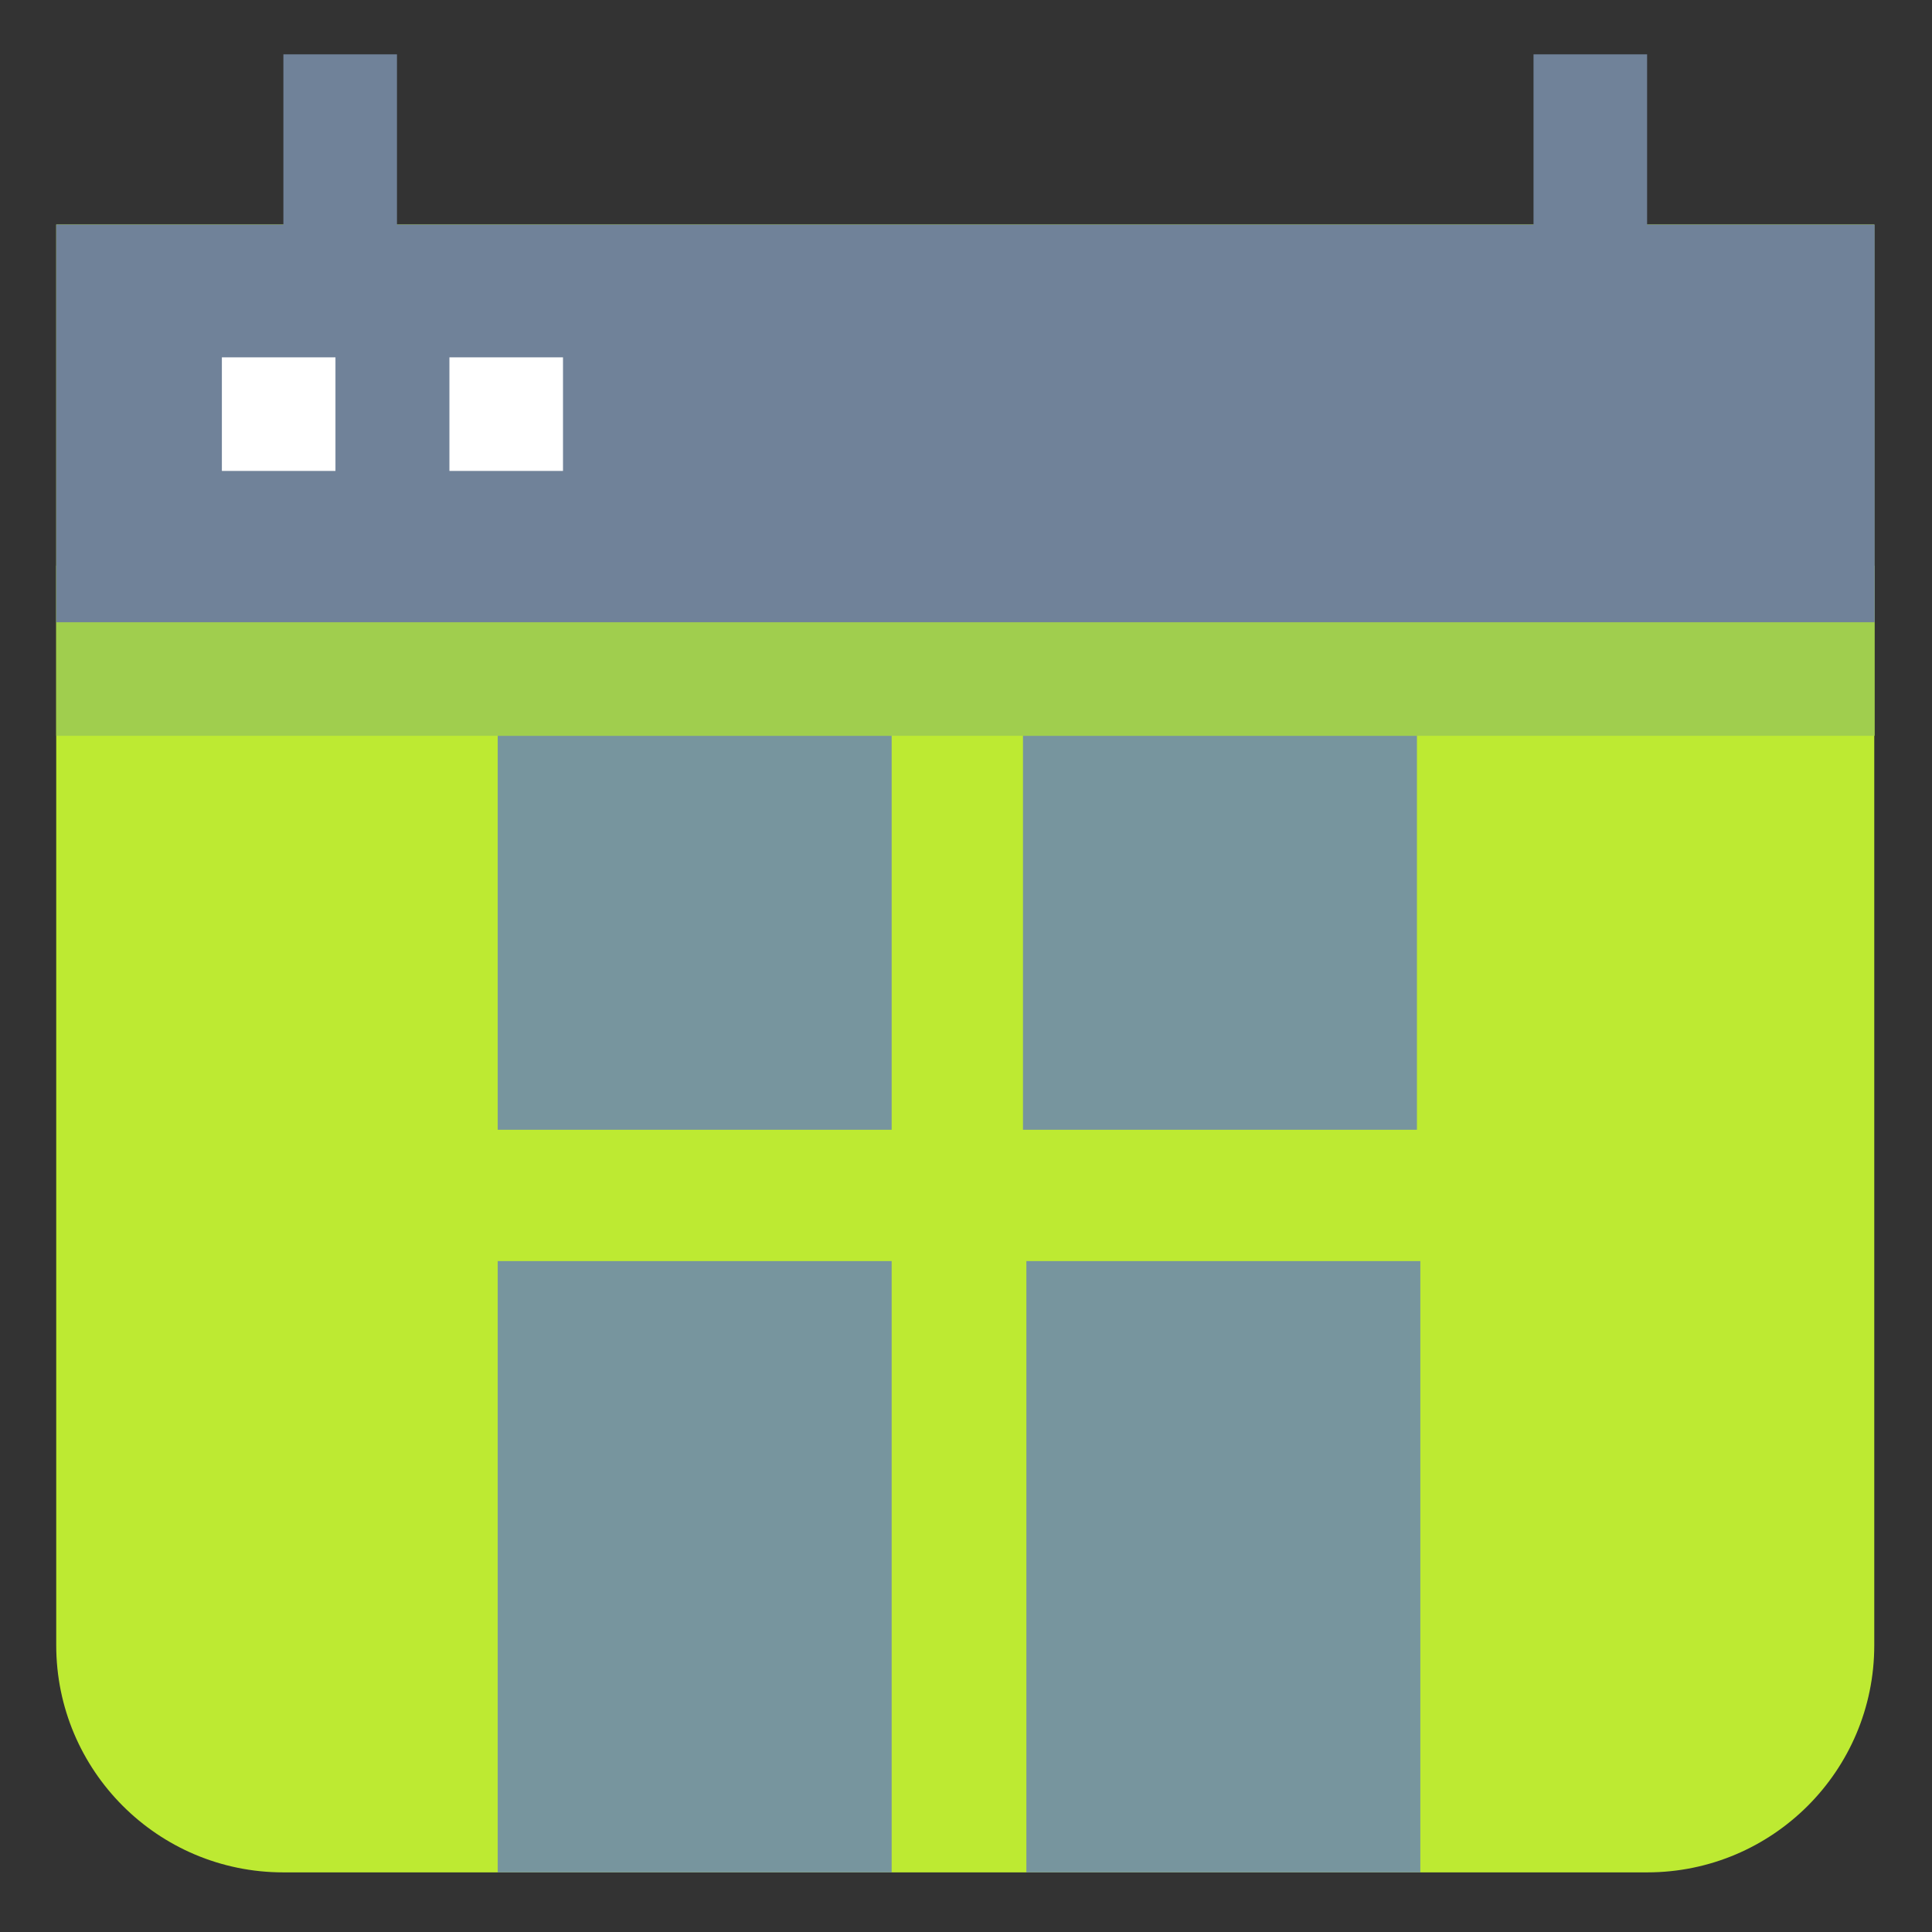
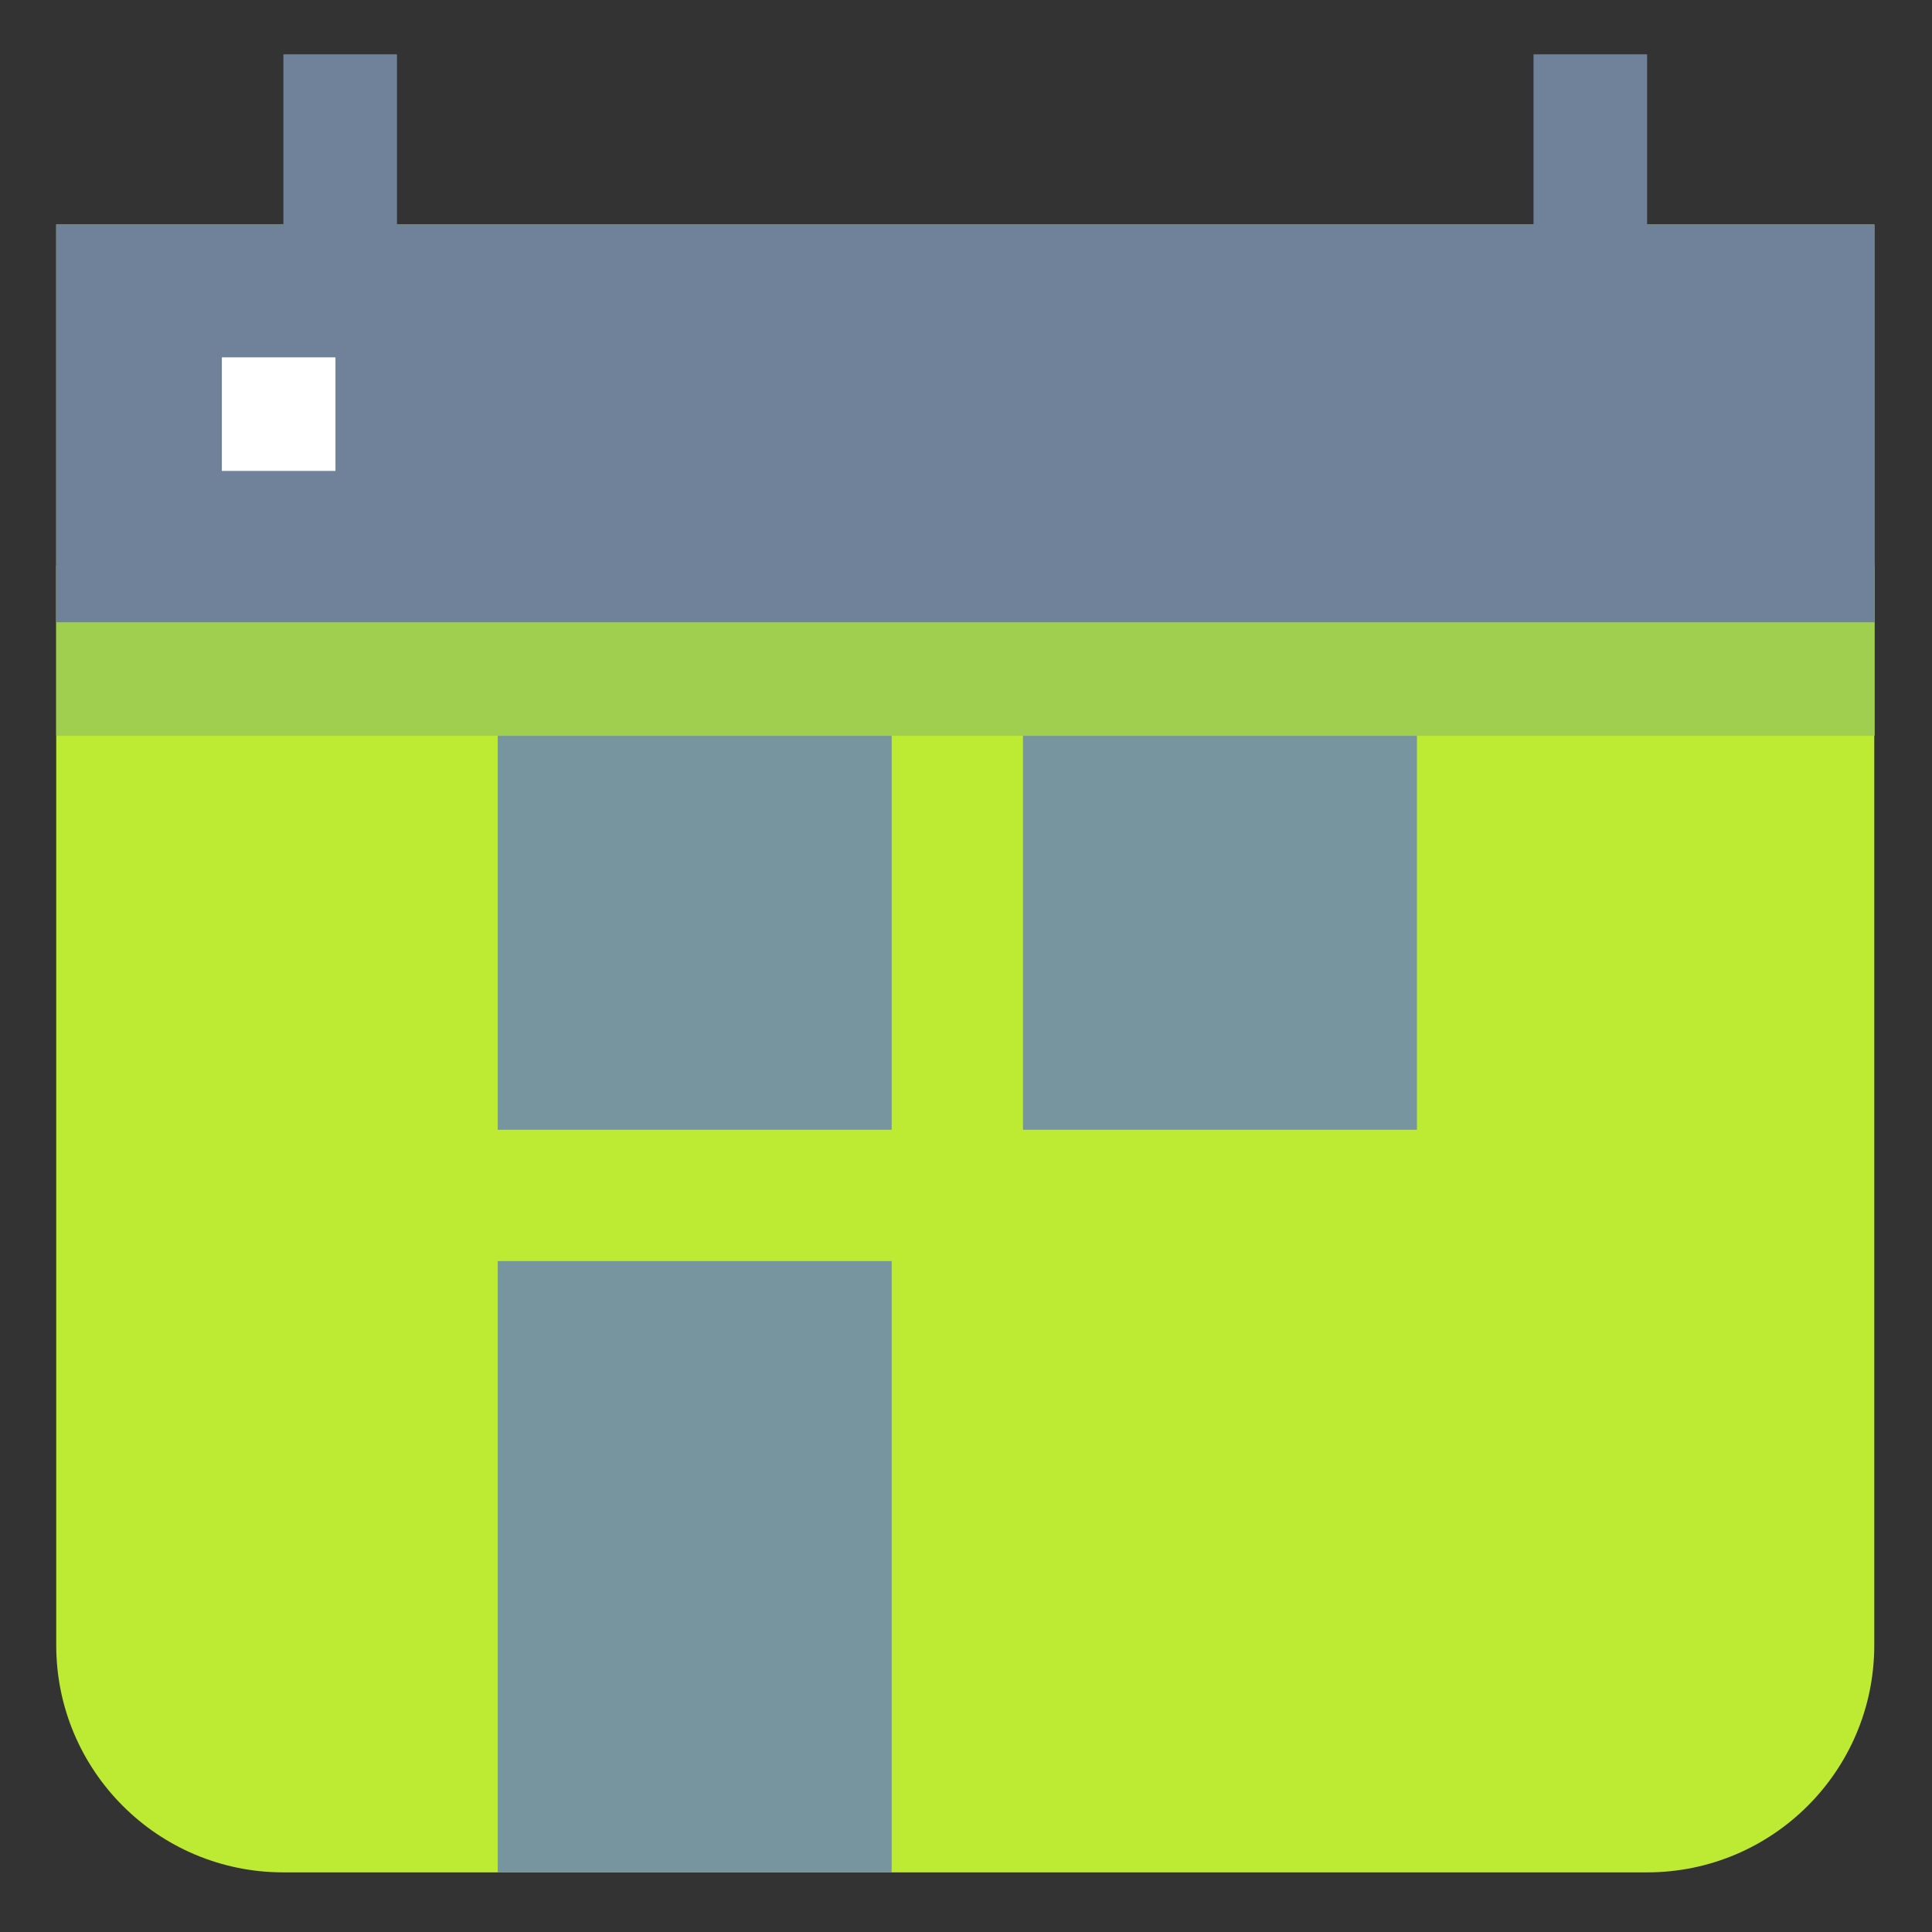
<svg xmlns="http://www.w3.org/2000/svg" version="1.1" id="Ebene_1" x="0px" y="0px" viewBox="0 0 512 512" style="enable-background:new 0 0 512 512;" xml:space="preserve">
  <rect x="0" y="0" width="512" height="512" fill="#333333" stroke="none" />
  <style type="text/css">
	.st0{display:none;fill:#CCDADE;}
	.st1{fill:#B6D825;}
	.st2{fill:#77959E;}
	.st3{fill:#708299;}
	.st4{fill:#A3C221;}
	.st5{fill:#CCDADE;}
	.st6{fill:#FFFFFF;}
	.st7{fill:#3C3C47;}
	.st8{fill:#BDEA32;}
	.st9{fill:#A0CE4E;}
</style>
  <circle class="st0" cx="256" cy="256.6" r="252.6" />
  <g>
    <path class="st8" d="M496.7,59.5V436c0,33.3-27,60.2-60.2,60.2H75.1c-33.3,0-60.2-27-60.2-60.2V59.5H496.7z" />
    <path class="st3" d="M75.1,14.4h30.1v60.2H75.1V14.4z" />
    <path class="st3" d="M406.4,14.4h30.1v60.2h-30.1V14.4z" />
    <path class="st9" d="M14.9,149.9h481.9V195H14.9V149.9z" />
    <path class="st3" d="M14.9,59.5h481.9v105.4H14.9V59.5z" />
-     <path class="st6" d="M119.1,94.7h30.1v30.1h-30.1V94.7z" />
    <path class="st6" d="M58.8,94.7h30.1v30.1H58.8V94.7z" />
    <g>
      <path class="st2" d="M271.1,195h104.4v104.4H271.1V195z" />
      <path class="st2" d="M131.9,195h104.4v104.4H131.9V195z" />
      <path class="st2" d="M131.9,334.2h104.4v162H131.9V334.2z" />
    </g>
-     <path class="st2" d="M272,334.2h104.4v162H272V334.2z" />
  </g>
</svg>